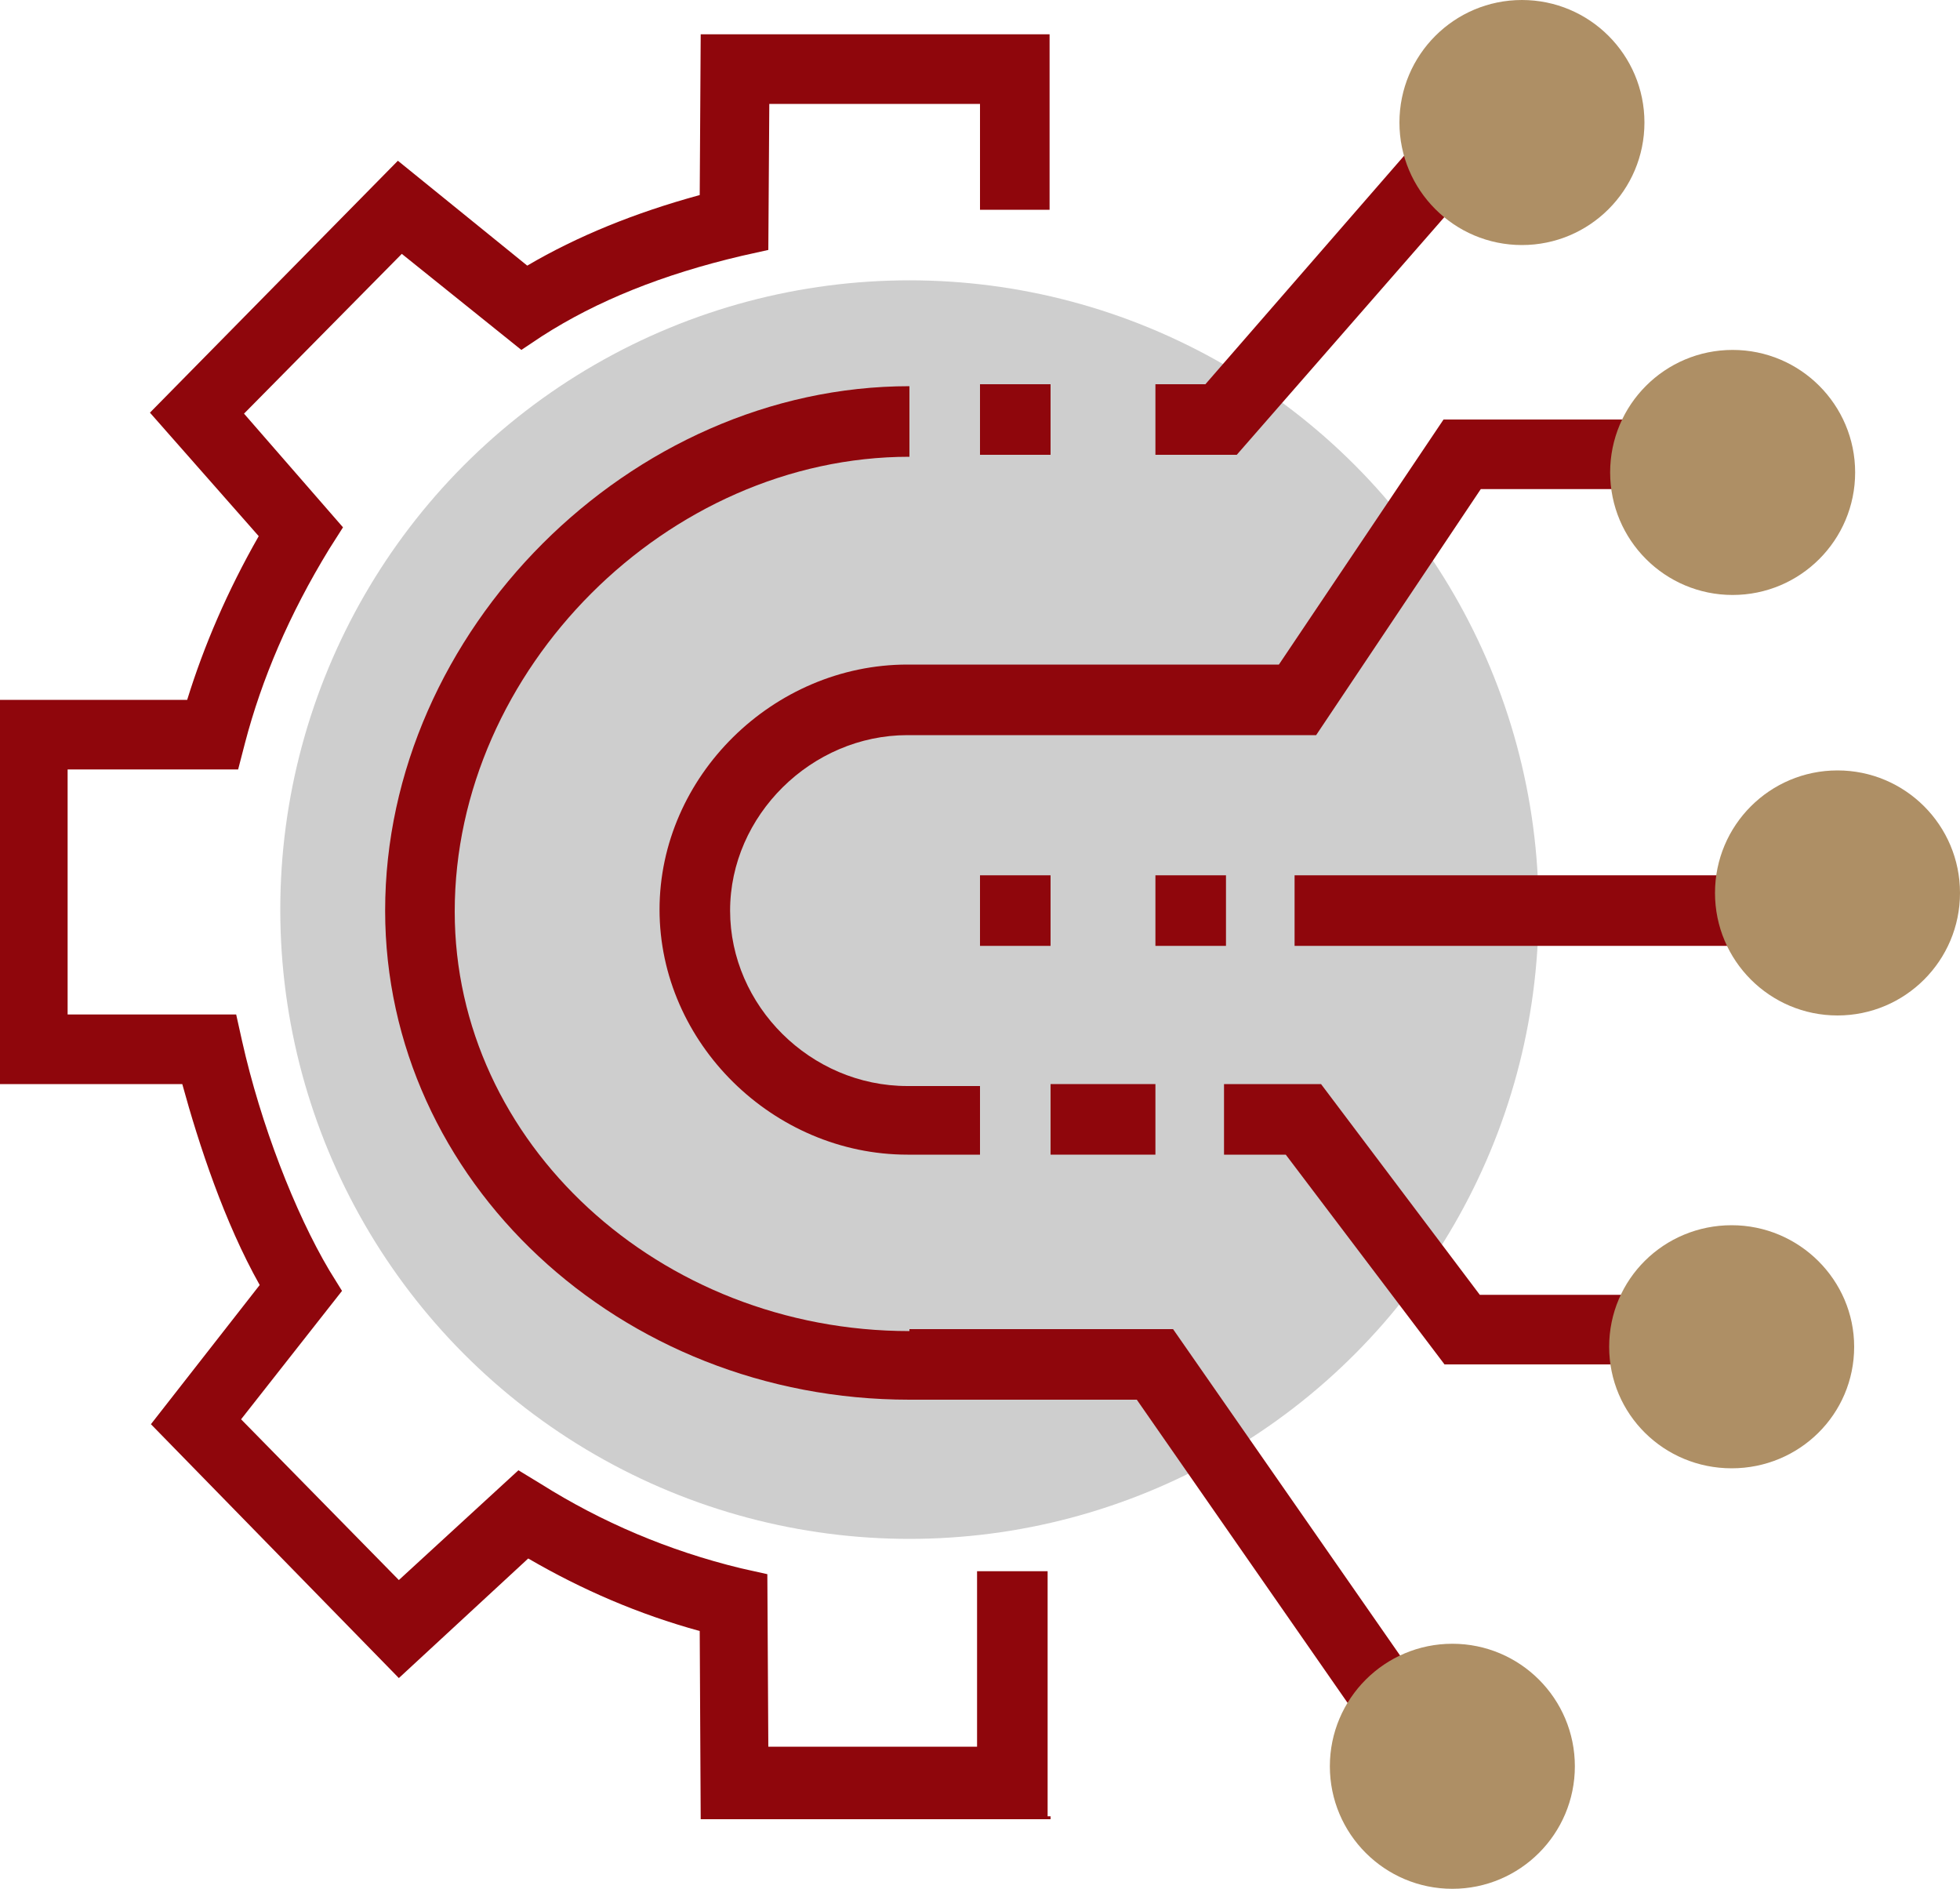
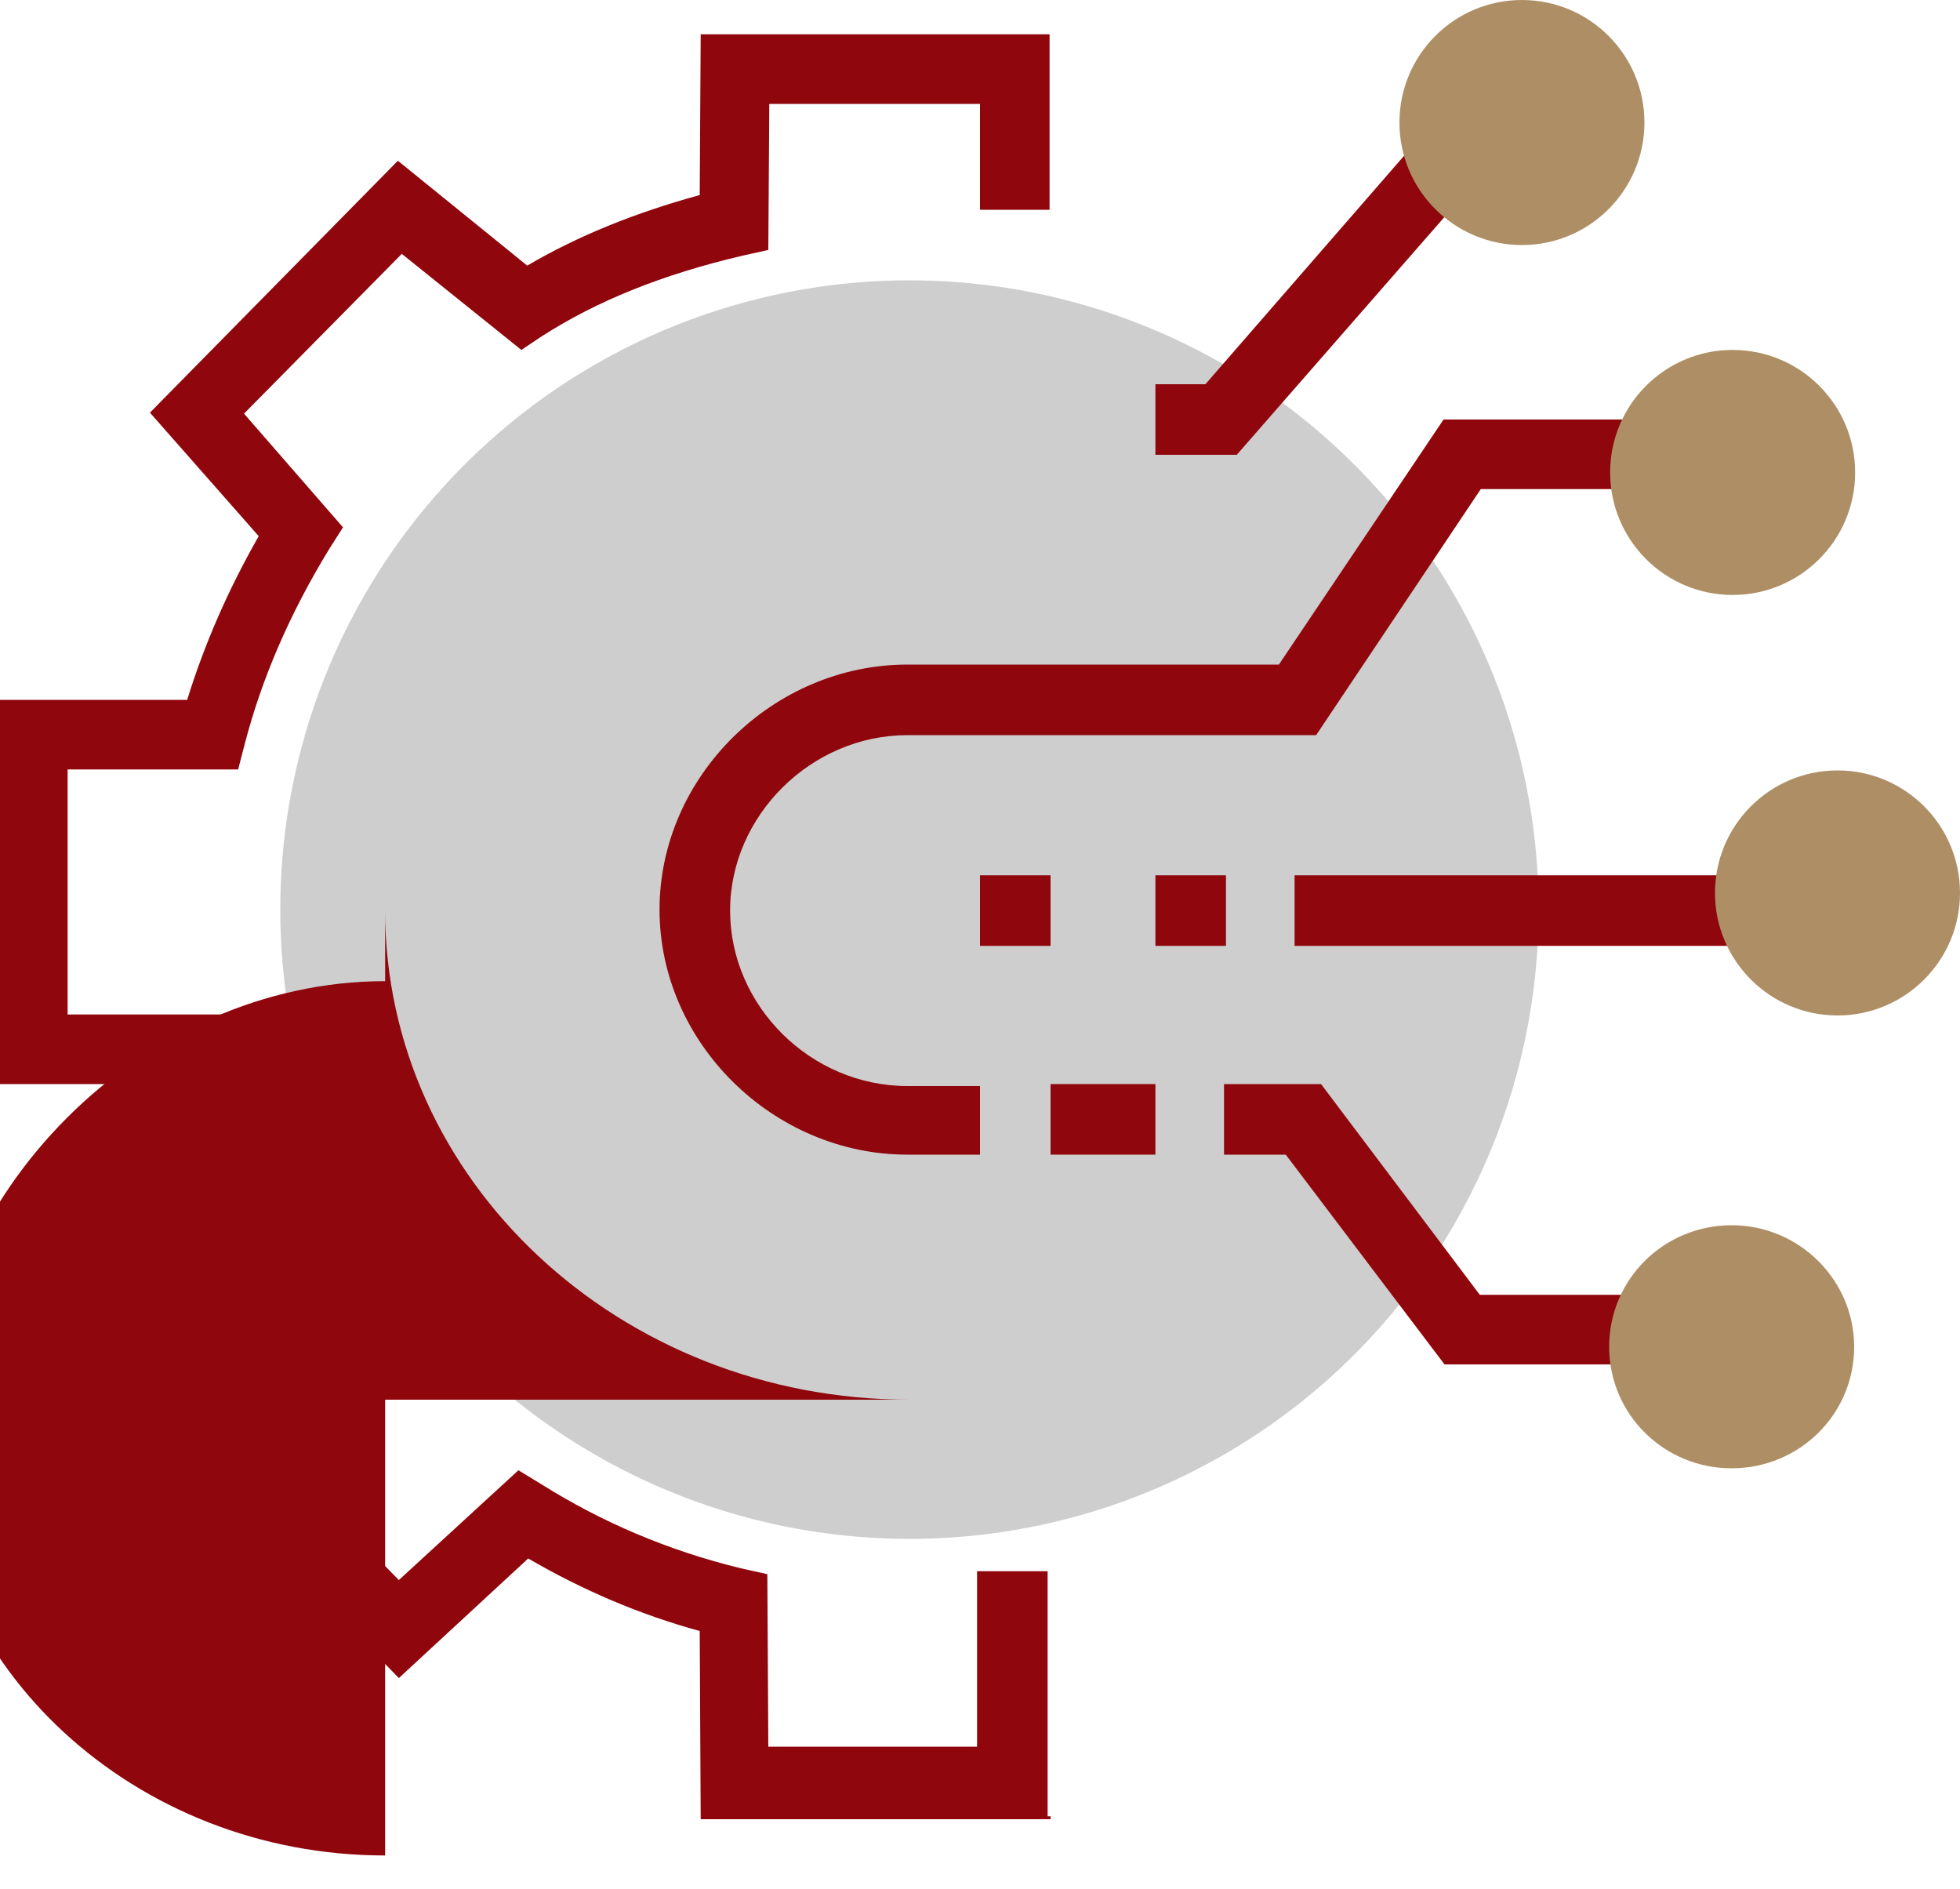
<svg xmlns="http://www.w3.org/2000/svg" version="1.1" id="Layer_1" x="0px" y="0px" viewBox="0 0 200 192.7" style="enable-background:new 0 0 200 192.7;" xml:space="preserve">
  <style type="text/css">
	.st0{fill:#CECECE;}
	.st1{fill:#8F060C;}
	.st2{fill:#AE8F65;}
</style>
  <g>
    <circle class="st0" cx="92.8" cy="92.8" r="64.2" />
  </g>
  <g>
    <polygon class="st1" points="134.3,75 100,75 100,67.8 130.5,67.8 147.3,42.8 178.5,42.8 178.5,49.9 151.1,49.9  " />
  </g>
  <g>
    <rect x="132.1" y="89.3" class="st1" width="53.5" height="7.2" />
  </g>
  <g>
    <circle class="st2" cx="176.8" cy="48.2" r="12.5" />
  </g>
  <g>
    <polygon class="st1" points="178.5,139.2 147.4,139.2 131.2,117.8 124.9,117.8 124.9,110.6 134.8,110.6 151,132.1 178.5,132.1  " />
  </g>
  <g>
    <path class="st2" d="M164.2,137.4c0-6.9,5.6-12.4,12.5-12.4c6.9,0,12.5,5.6,12.5,12.4c0,6.9-5.6,12.4-12.5,12.4   C169.8,149.8,164.2,144.3,164.2,137.4z" />
  </g>
  <g>
    <circle class="st2" cx="187.5" cy="91.1" r="12.5" />
  </g>
  <g>
-     <polygon class="st1" points="145.9,185.8 116,142.8 92.8,142.8 92.8,135.6 119.7,135.6 151.7,181.6  " />
-   </g>
+     </g>
  <g>
-     <circle class="st2" cx="148.2" cy="180.2" r="12.5" />
-   </g>
+     </g>
  <g>
    <polygon class="st1" points="126.2,46.4 117.9,46.4 117.9,39.2 123,39.2 150.4,7.7 155.9,12.4  " />
  </g>
  <g>
    <circle class="st2" cx="155.3" cy="12.5" r="12.5" />
  </g>
  <g>
    <path class="st1" d="M107.2,185.6H71.5l-0.1-19.2c-6.2-1.7-12-4.2-17.5-7.4l-13.2,12.2l-25.3-25.9l11.1-14.2   c-3.6-6.4-6.2-14.3-7.9-20.5H0V71.4h19.1c1.7-5.5,4.1-11.1,7.3-16.7L15.3,42.1l25.3-25.7l13.2,10.7c5.1-3,11-5.4,17.6-7.2l0.1-16.4   h35.6v17.9H100V10.6H78.5l-0.1,14.9l-2.7,0.6c-8.1,1.9-14.8,4.6-20.4,8.2l-2.1,1.4L41,25.9L24.9,42.2L35,53.8L33.6,56   c-4.1,6.7-6.9,13.3-8.6,19.8l-0.7,2.7H6.9v25h17.2l0.6,2.7c1.9,8.5,5.4,17.5,8.9,23.4l1.3,2.1l-10.3,13.1l16.1,16.4l12.2-11.2   l2.3,1.4c6.2,3.9,13,6.8,20.4,8.6l2.7,0.6l0.1,17.6h21.3v-17.9h7.2v25H107.2z" />
  </g>
  <g>
    <path class="st1" d="M100,117.8h-7.4c-13.7,0-25.3-11.4-25.3-25s11.6-25,25.3-25h7.4v7.2h-7.4c-9.8,0-18.1,8.2-18.1,17.9   s8.2,17.9,18.1,17.9h7.4V117.8z" />
  </g>
  <g>
-     <path class="st1" d="M92.8,142.8c-29.6,0-53.5-22.4-53.5-49.9c0-28.5,25-53.5,53.5-53.5v7.2c-24.7,0-46.4,21.7-46.4,46.4   c0,23.6,20.9,42.8,46.4,42.8V142.8z" />
+     <path class="st1" d="M92.8,142.8c-29.6,0-53.5-22.4-53.5-49.9v7.2c-24.7,0-46.4,21.7-46.4,46.4   c0,23.6,20.9,42.8,46.4,42.8V142.8z" />
  </g>
  <g>
    <rect x="100" y="89.3" class="st1" width="7.2" height="7.2" />
  </g>
  <g>
    <rect x="117.9" y="89.3" class="st1" width="7.2" height="7.2" />
  </g>
  <g>
-     <rect x="100" y="39.2" class="st1" width="7.2" height="7.2" />
-   </g>
+     </g>
  <g>
    <rect x="107.2" y="110.6" class="st1" width="10.7" height="7.2" />
  </g>
</svg>